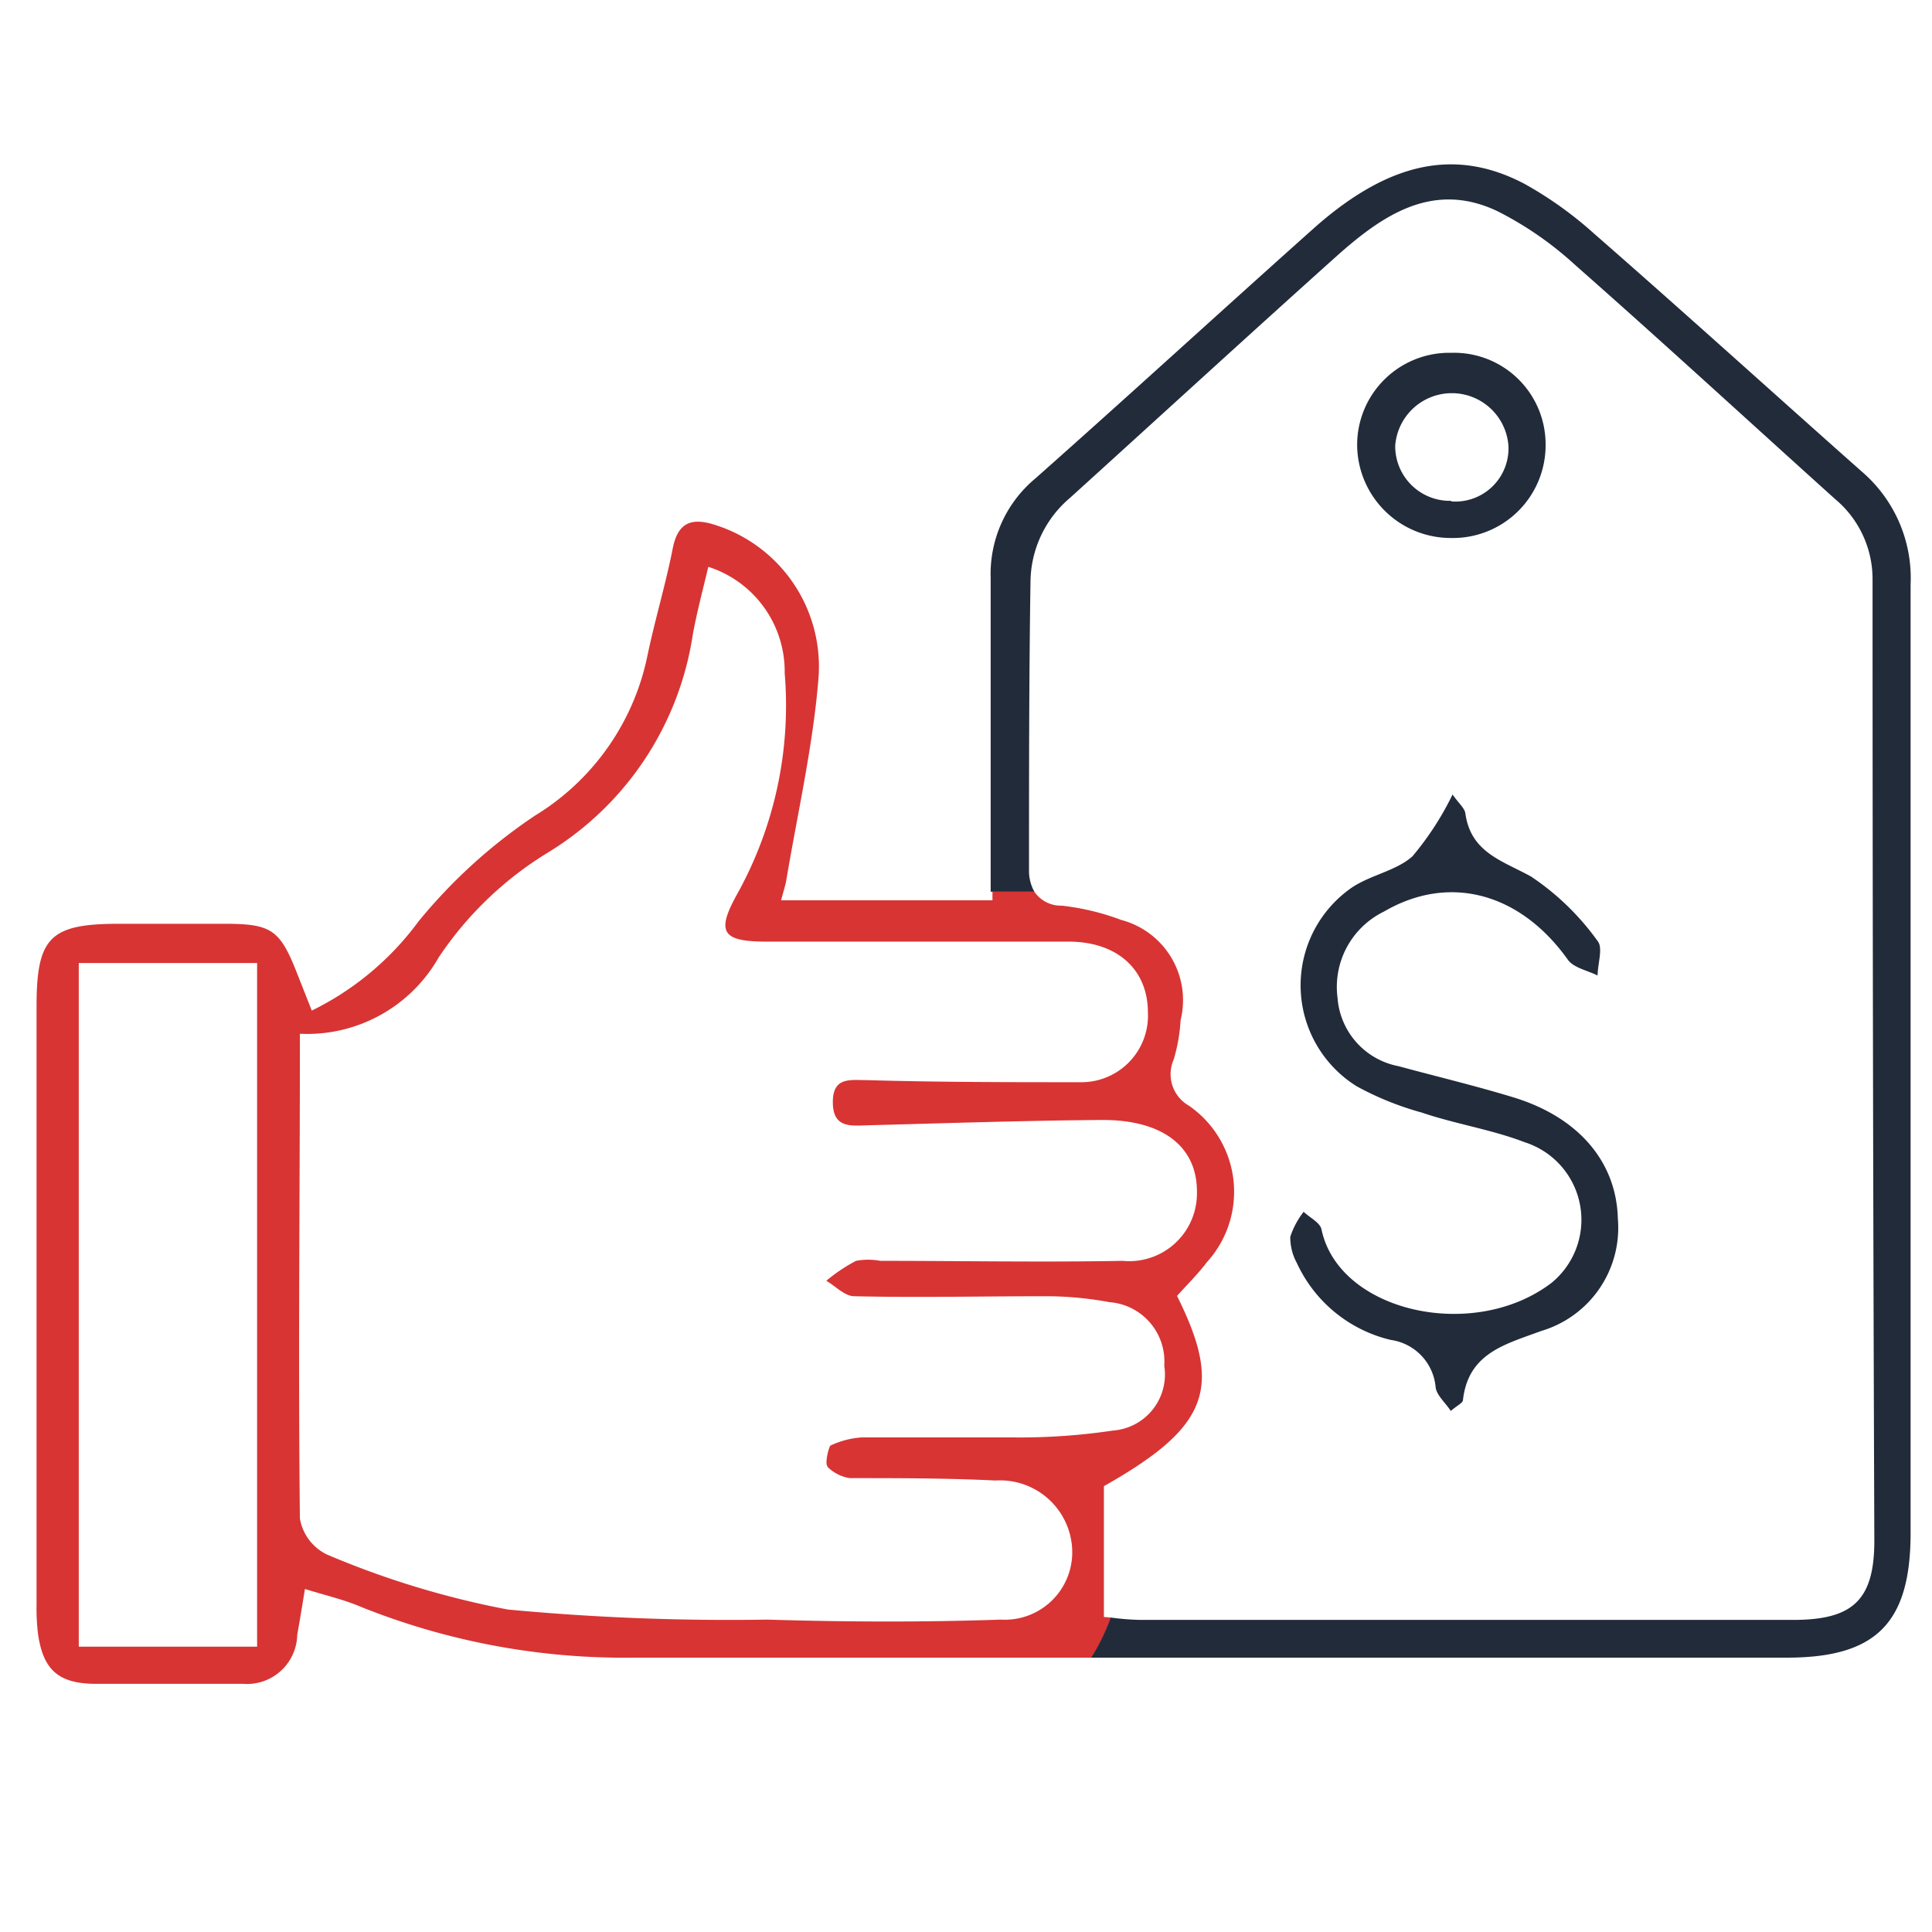
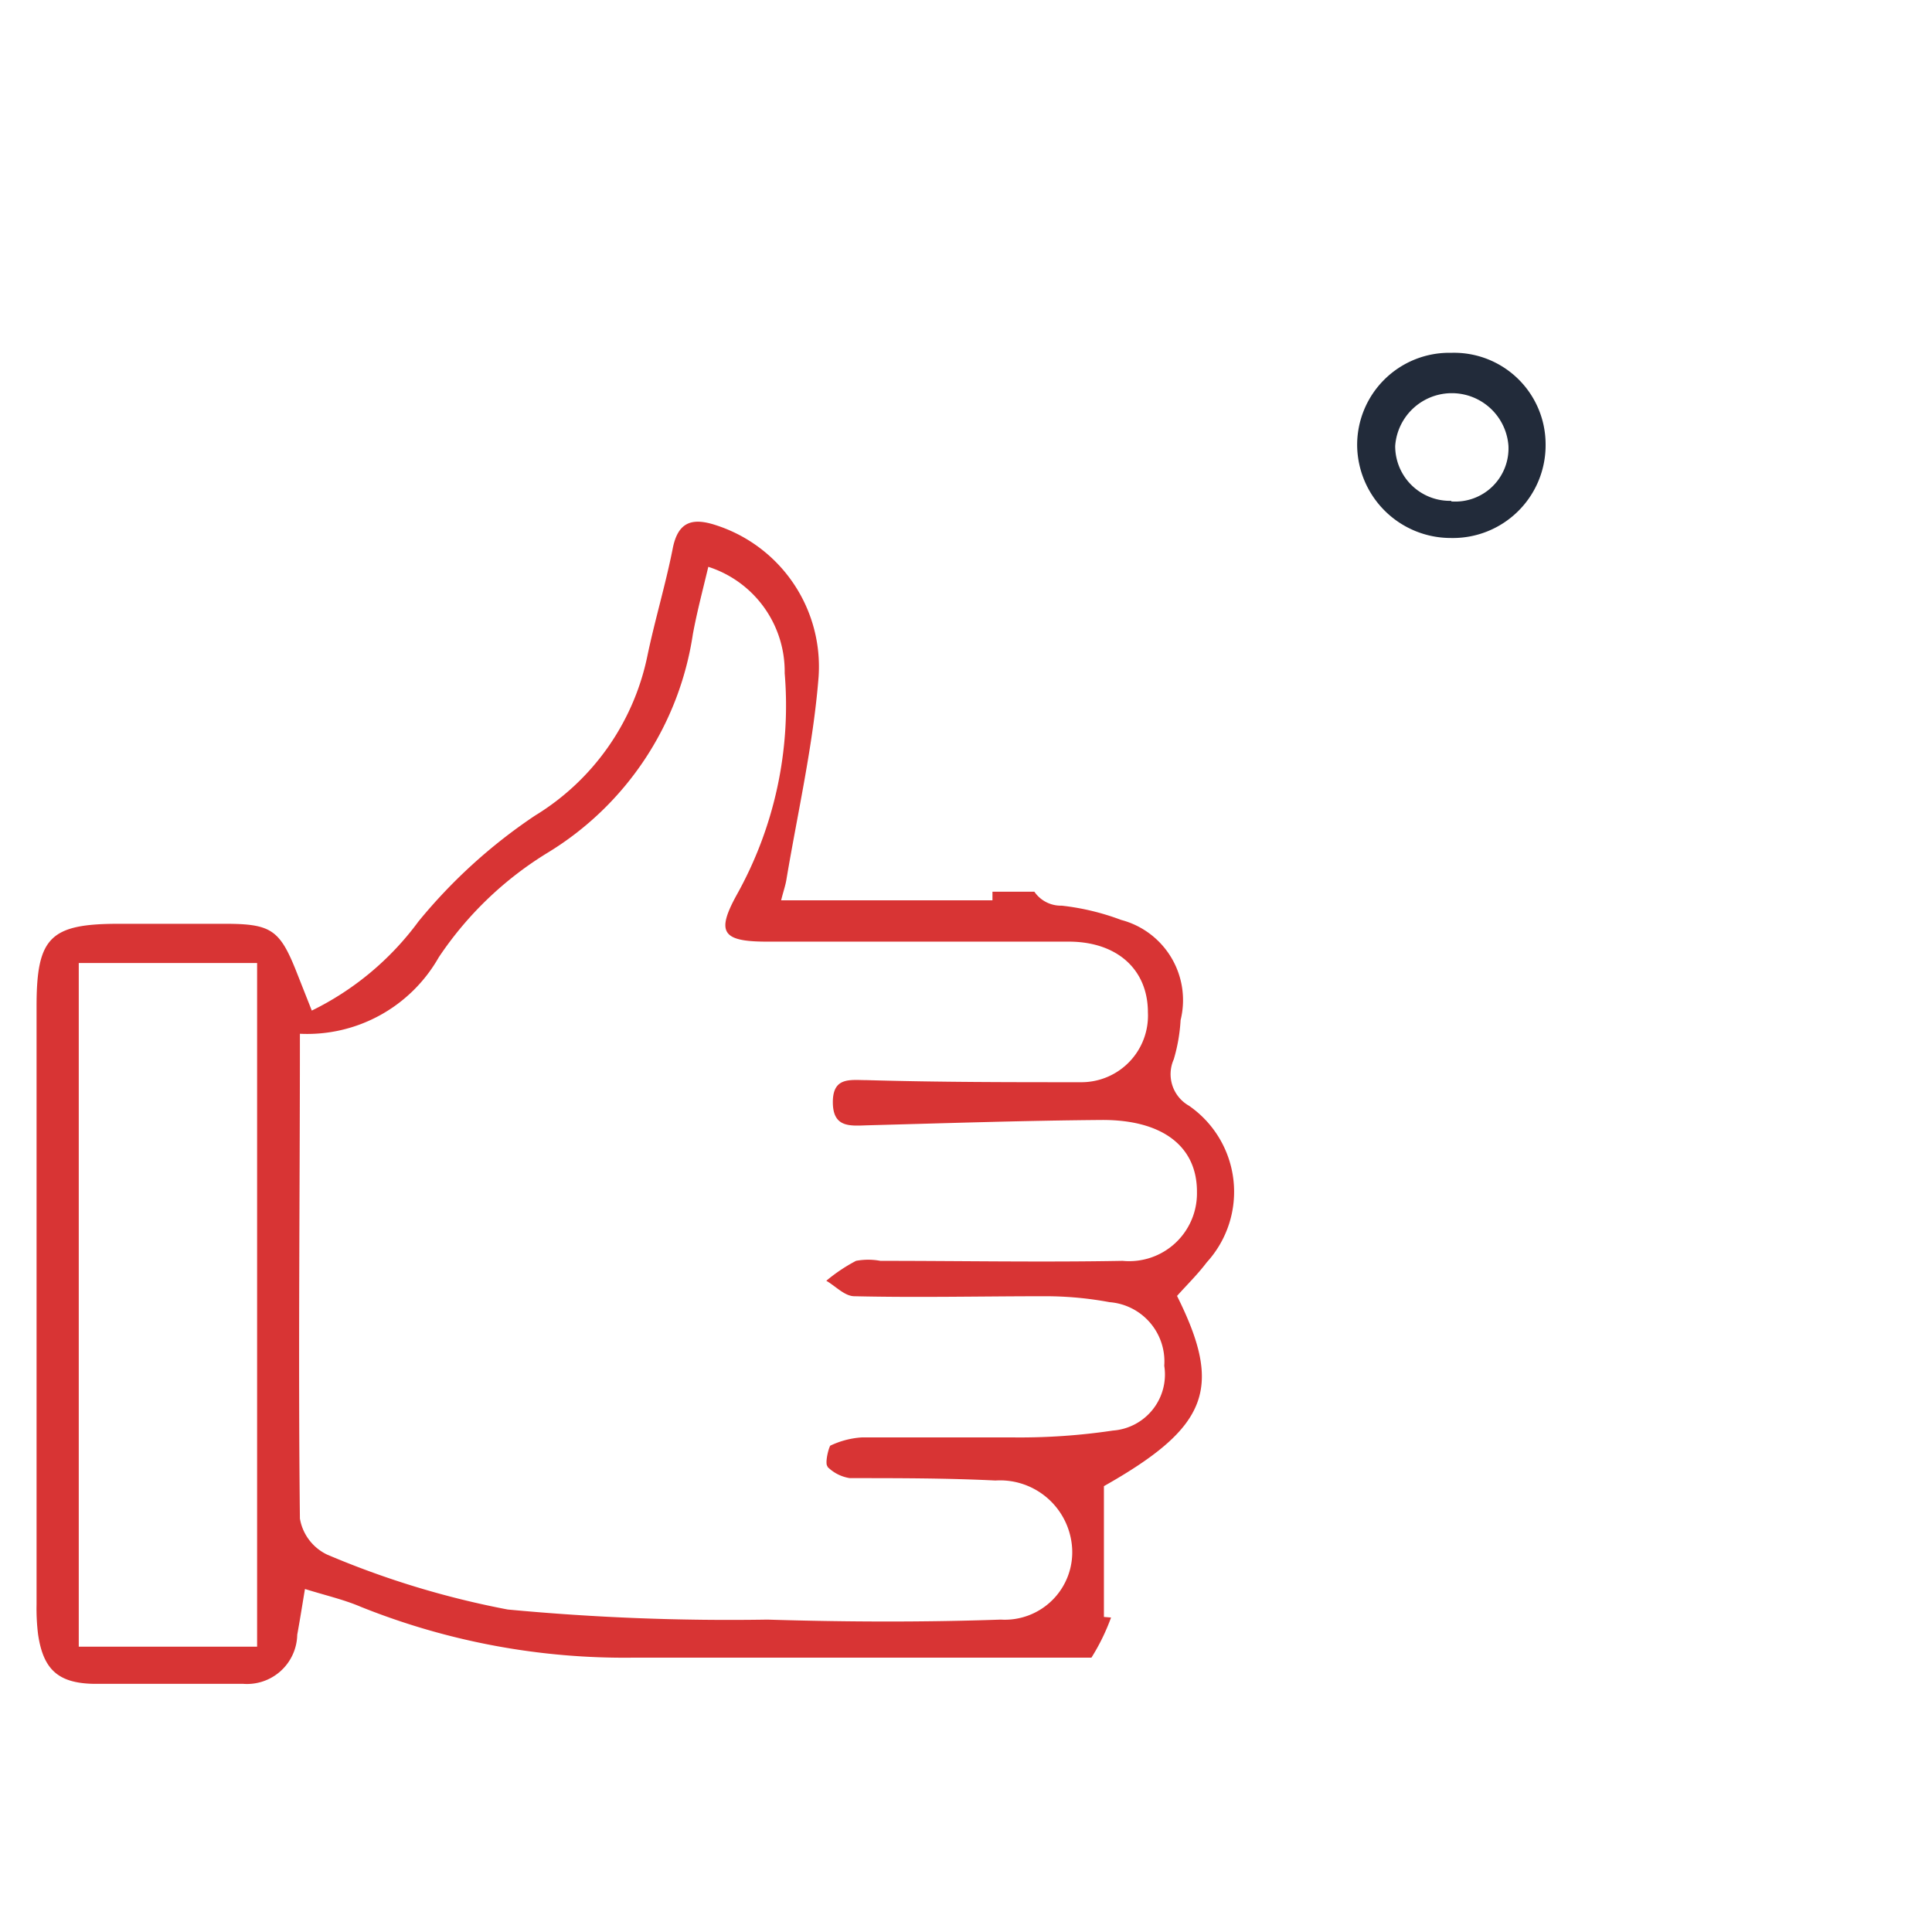
<svg xmlns="http://www.w3.org/2000/svg" id="Layer_1" data-name="Layer 1" width="65" height="65" viewBox="0 0 65 65">
  <defs>
    <style>.cls-1{fill:#d83434;}.cls-2{fill:#222b3a;}</style>
  </defs>
  <title>linux vps 65x65</title>
  <path class="cls-1" d="M37.14,54.4V50c3.54-2,4-3.31,2.46-6.4.33-.37.69-.72,1-1.13A3.52,3.52,0,0,0,40,37.2a1.22,1.22,0,0,1-.51-1.56,5.79,5.79,0,0,0,.23-1.32,2.79,2.79,0,0,0-2-3.37,8.22,8.22,0,0,0-2-.48A1.08,1.08,0,0,1,34.8,30H33.39v.29H26.28c.08-.32.15-.51.18-.71.38-2.26.9-4.52,1.08-6.8a5,5,0,0,0-3.42-5.1c-.8-.27-1.31-.16-1.49.79-.24,1.21-.6,2.4-.85,3.6A8.24,8.24,0,0,1,18,27.44,17.94,17.94,0,0,0,14.08,31a9.8,9.8,0,0,1-3.59,3L10,32.76c-.58-1.48-.86-1.68-2.44-1.68H4c-2.31,0-2.77.45-2.77,2.77q0,10.07,0,20.13a7.11,7.11,0,0,0,.05,1c.17,1.16.65,1.64,1.84,1.67,1.68,0,3.37,0,5.05,0A1.69,1.69,0,0,0,10,55c.09-.49.17-1,.26-1.54.71.22,1.32.36,1.88.6a23.81,23.81,0,0,0,9.17,1.71l15.41,0a7.06,7.06,0,0,0,.66-1.35Zm-28.49,1h-6v-23h6Zm19.19-6.05a1.35,1.35,0,0,0,.75.38c1.63,0,3.27,0,4.9.08a2.43,2.43,0,0,1,2.58,2.27,2.27,2.27,0,0,1-2.4,2.41c-2.61.09-5.23.08-7.85,0a79.42,79.42,0,0,1-8.74-.34A29.63,29.63,0,0,1,11,52.3a1.65,1.65,0,0,1-.91-1.21c-.06-5.4,0-10.8,0-16.31a5.09,5.09,0,0,0,4.67-2.57,11.81,11.81,0,0,1,3.68-3.53,10.41,10.41,0,0,0,4.87-7.34c.14-.76.34-1.51.52-2.27a3.7,3.7,0,0,1,2.57,3.58,13.06,13.06,0,0,1-1.61,7.45c-.69,1.25-.5,1.57.94,1.58,3.41,0,6.81,0,10.22,0,1.65,0,2.67.95,2.67,2.38a2.24,2.24,0,0,1-2.23,2.35c-2.41,0-4.81,0-7.22-.07-.56,0-1.15-.12-1.15.74s.57.8,1.15.78c2.64-.07,5.29-.16,7.93-.18,2,0,3.18.88,3.17,2.43a2.28,2.28,0,0,1-2.5,2.31c-2.71.05-5.43,0-8.15,0a2.23,2.23,0,0,0-.82,0,5.63,5.63,0,0,0-1,.67c.31.18.61.51.93.52,2.15.05,4.3,0,6.45,0a11.86,11.86,0,0,1,2.15.2,2,2,0,0,1,1.84,2.14,1.89,1.89,0,0,1-1.73,2.18,21.18,21.18,0,0,1-3.38.23c-1.69,0-3.38,0-5.06,0a2.88,2.88,0,0,0-1.07.28C27.84,48.83,27.76,49.26,27.84,49.33Z" />
-   <path class="cls-2" d="M62.62,15.85c-3-2.66-6-5.38-9-8a12.78,12.78,0,0,0-2.34-1.67c-2.31-1.21-4.53-.73-7,1.43-3.16,2.82-6.28,5.68-9.45,8.49a4.18,4.18,0,0,0-1.5,3.35c0,3.26,0,6.53,0,9.8V30H34.8a1.43,1.43,0,0,1-.18-.73c0-3.24,0-6.47.05-9.71A3.74,3.74,0,0,1,36,16.75c3-2.72,6-5.47,9-8.16,1.52-1.35,3.22-2.52,5.39-1.48A11.61,11.61,0,0,1,53,8.92c2.94,2.59,5.83,5.25,8.74,7.87A3.51,3.51,0,0,1,63,19.52q0,16.15.06,32.31c0,2-.72,2.66-2.69,2.67h-22a8.6,8.6,0,0,1-1-.08,7.06,7.06,0,0,1-.66,1.35l23.4,0c3,0,4.17-1.15,4.17-4.2q0-15.94,0-31.9A4.72,4.72,0,0,0,62.62,15.85Z" />
-   <path class="cls-2" d="M48.87,26.73c.2.29.4.45.43.63.18,1.32,1.23,1.59,2.21,2.13a8.69,8.69,0,0,1,2.24,2.17c.19.23,0,.77,0,1.16-.34-.17-.81-.26-1-.53-1.61-2.26-4-2.9-6.19-1.62A2.82,2.82,0,0,0,45,33.57a2.53,2.53,0,0,0,2.05,2.3c1.29.35,2.59.66,3.87,1.05,2.19.67,3.46,2.17,3.51,4.07a3.62,3.62,0,0,1-2.58,3.79c-1.21.45-2.45.74-2.63,2.32,0,.1-.19.18-.41.37-.19-.29-.48-.53-.51-.8a1.76,1.76,0,0,0-1.51-1.59,4.66,4.66,0,0,1-3.16-2.59,1.79,1.79,0,0,1-.22-.88,2.76,2.76,0,0,1,.45-.84c.21.2.55.36.6.59.58,2.78,5.12,3.8,7.74,1.8a2.74,2.74,0,0,0-.9-4.73c-1.12-.43-2.32-.61-3.47-1a10.15,10.15,0,0,1-2.18-.88,4,4,0,0,1-.21-6.66c.64-.45,1.52-.58,2.08-1.08A10,10,0,0,0,48.87,26.73Z" />
  <path class="cls-2" d="M48.83,11.87A3.08,3.08,0,0,1,52,14.94a3.12,3.12,0,0,1-3.2,3.16A3.15,3.15,0,0,1,45.66,15,3.1,3.1,0,0,1,48.83,11.87Zm0,5A1.79,1.79,0,0,0,50.75,15,1.91,1.91,0,0,0,46.94,15,1.84,1.84,0,0,0,48.82,16.85Z" />
</svg>